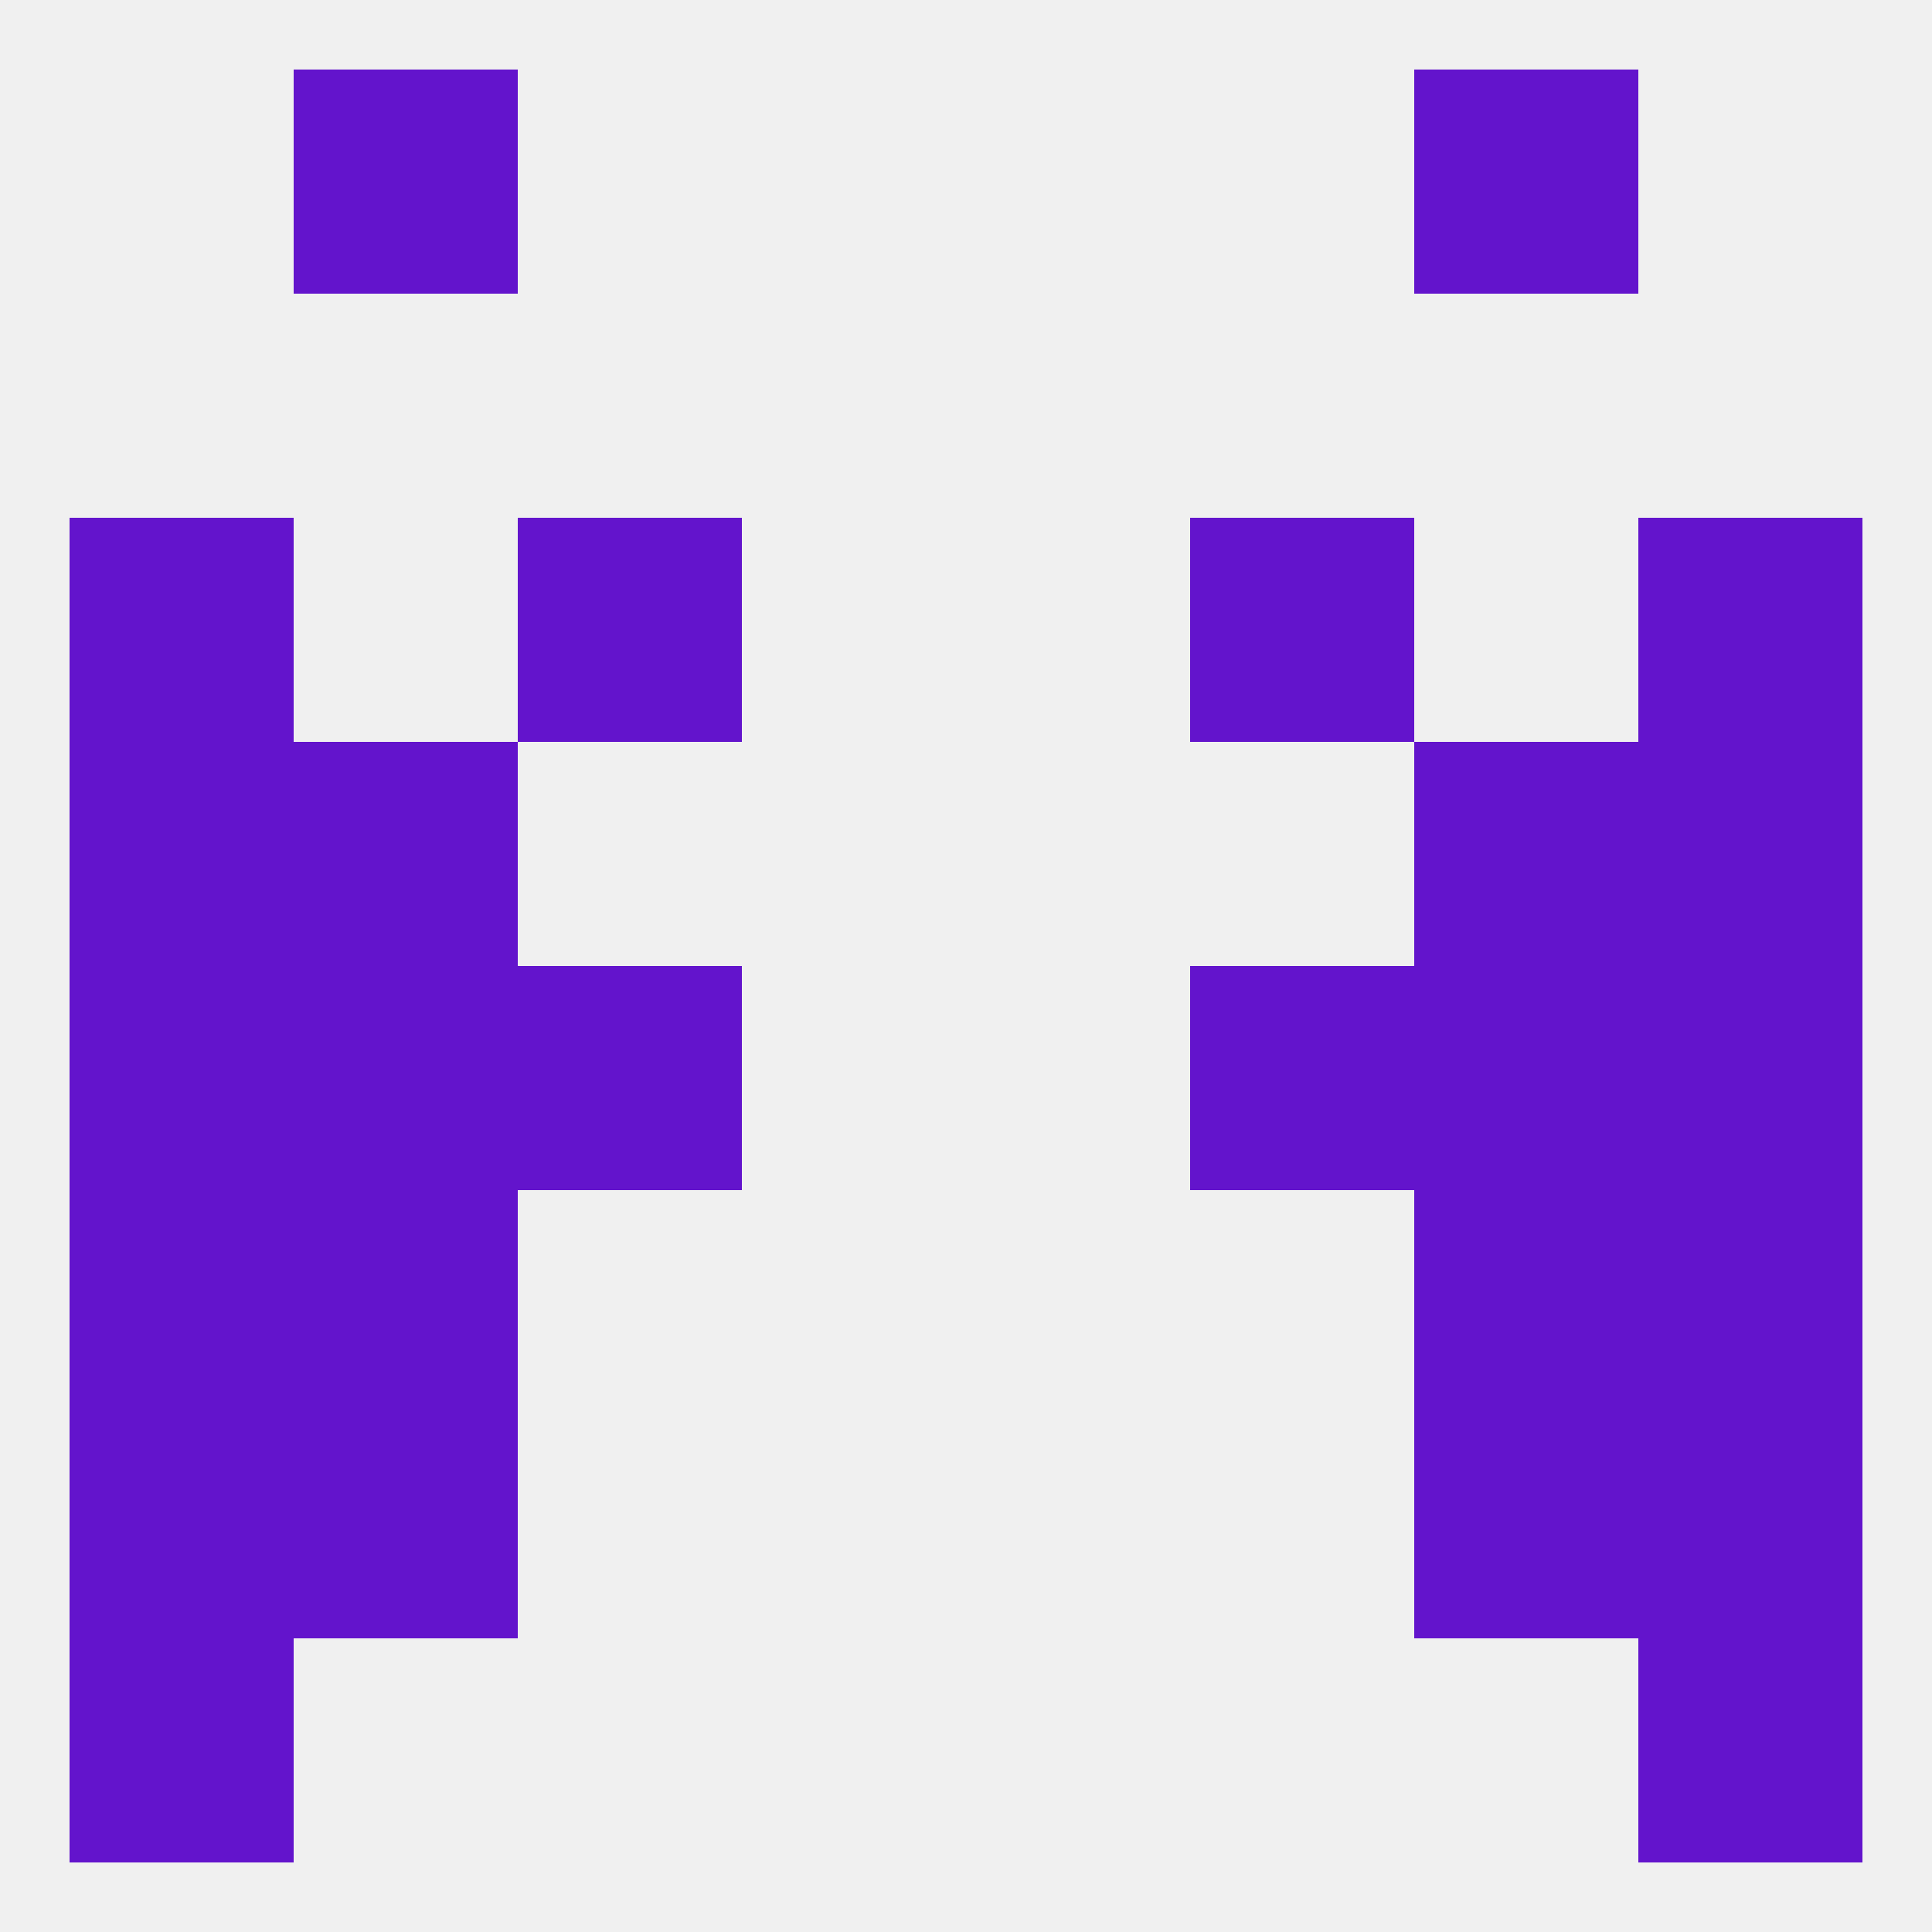
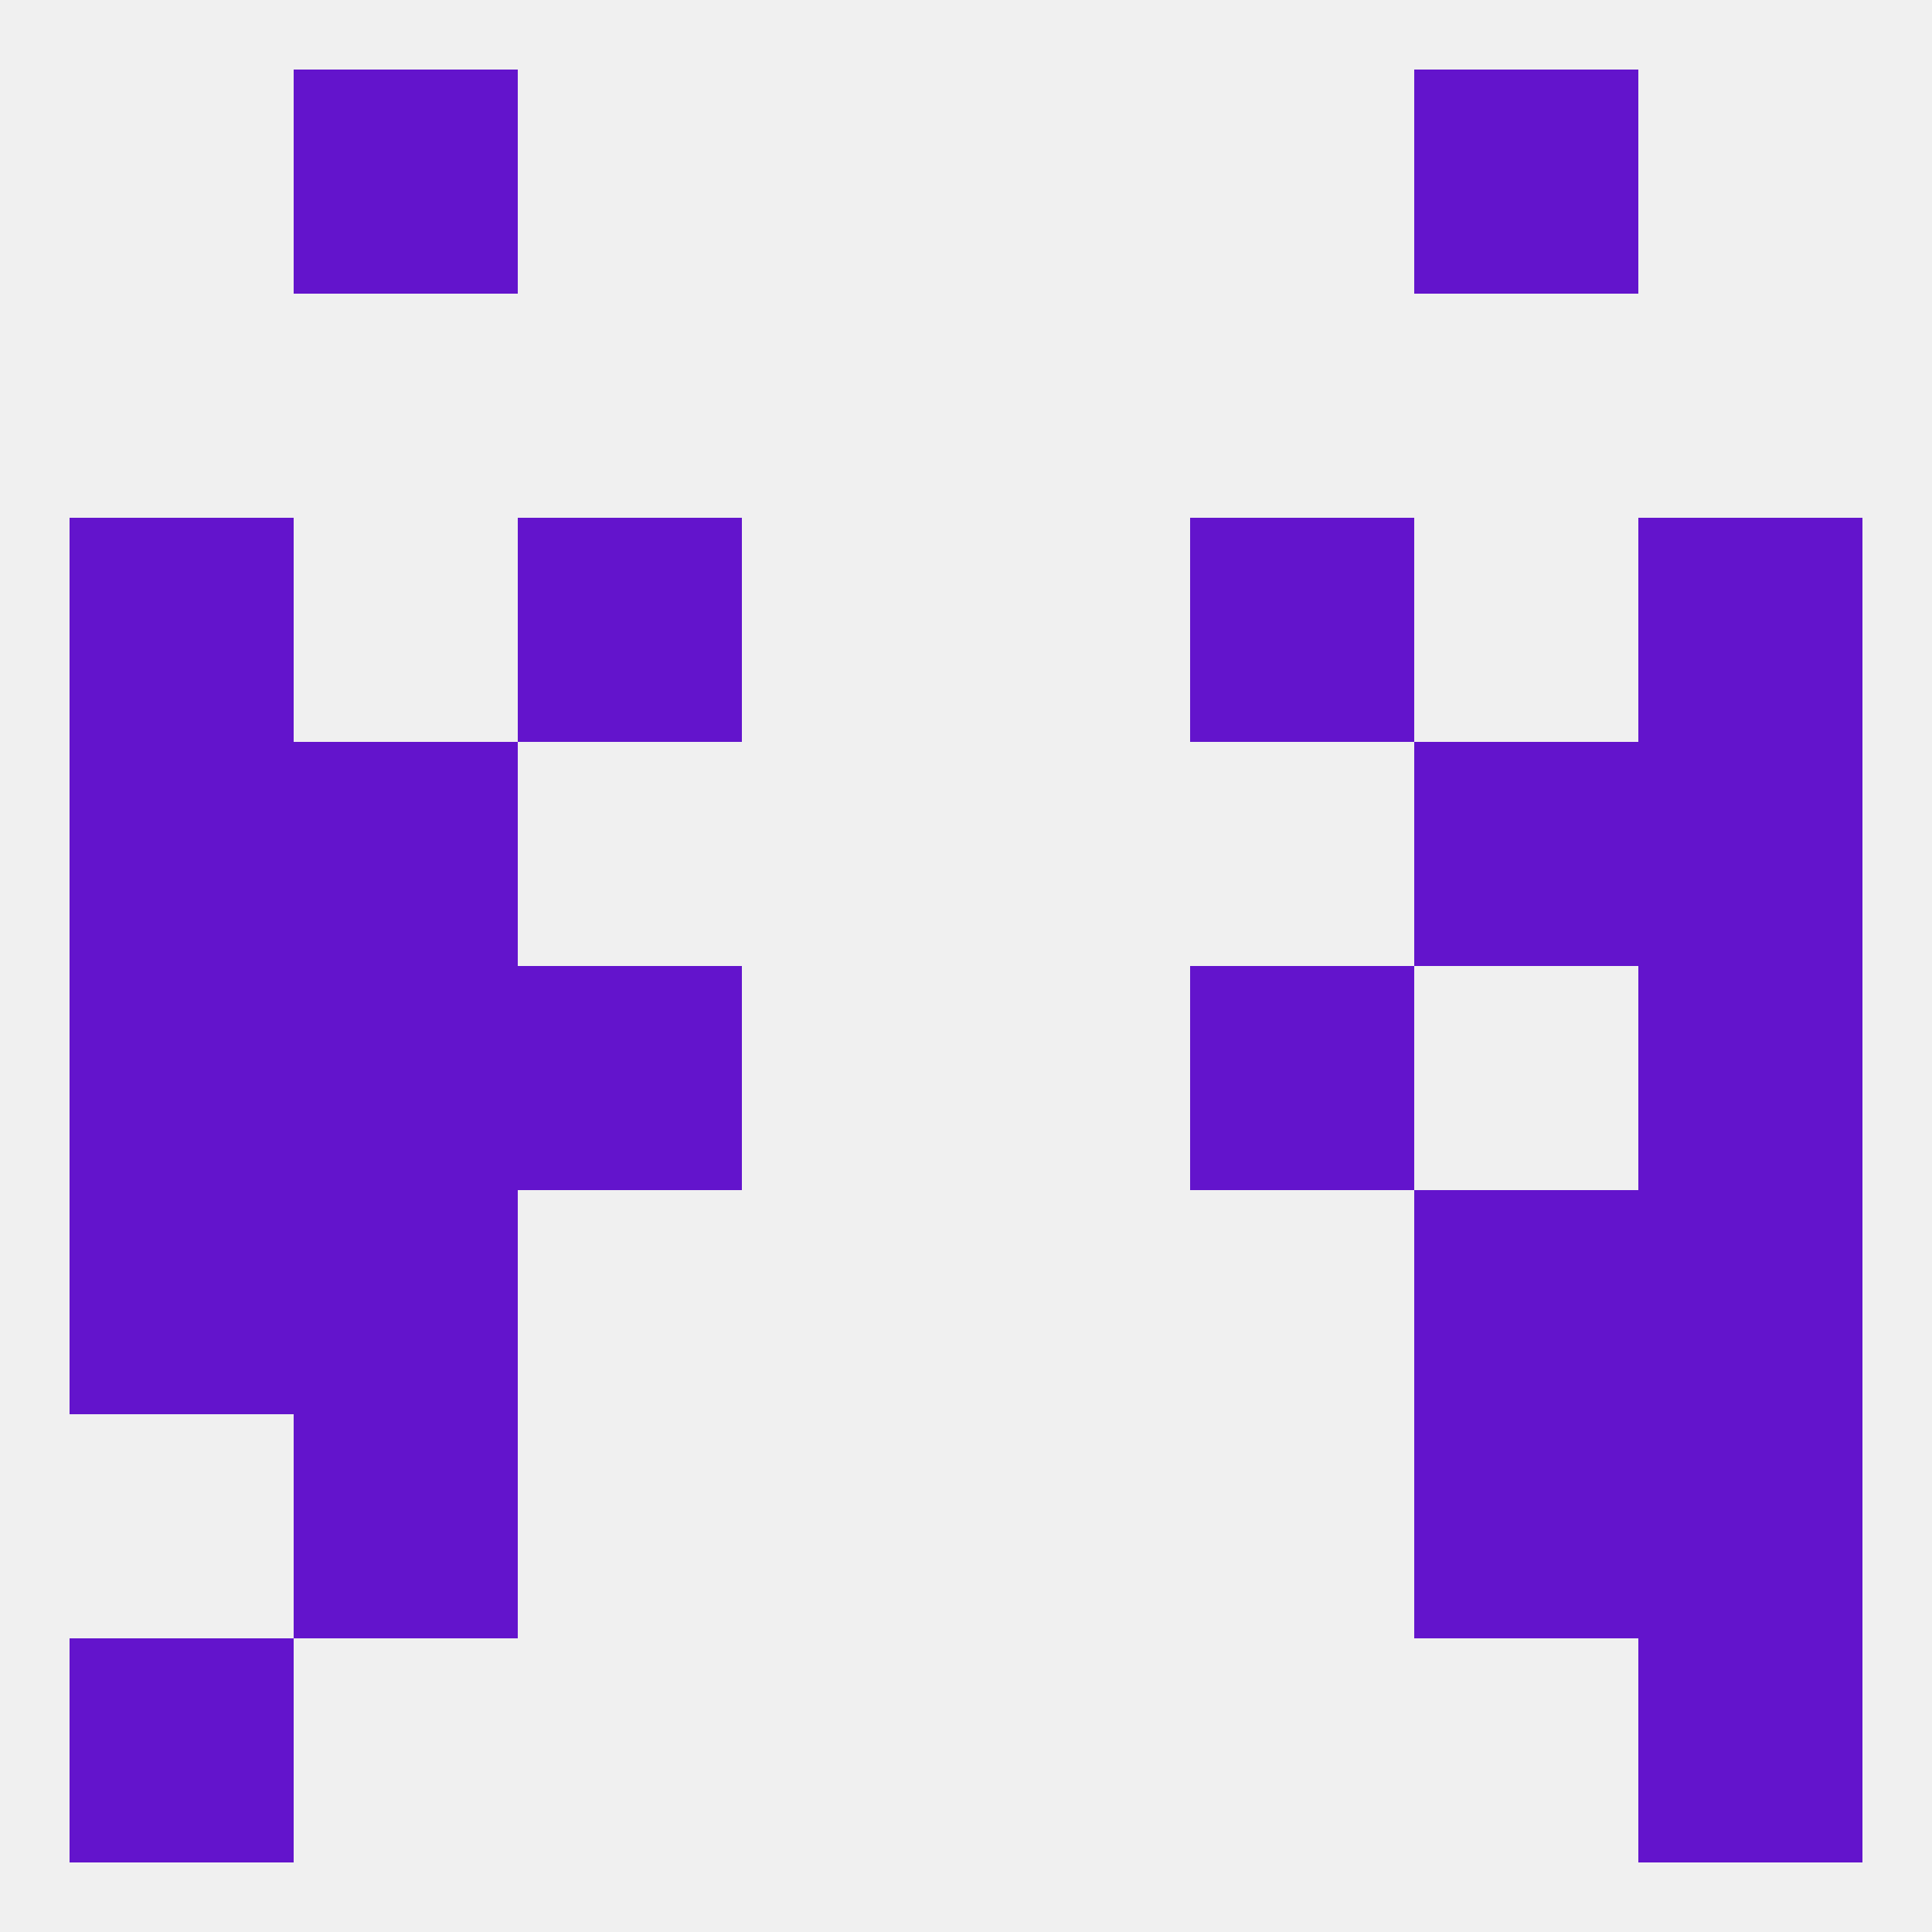
<svg xmlns="http://www.w3.org/2000/svg" version="1.1" baseprofile="full" width="250" height="250" viewBox="0 0 250 250">
  <rect width="100%" height="100%" fill="rgba(240,240,240,255)" />
  <rect x="9" y="125" width="29" height="29" fill="rgba(99,20,204,255)" />
  <rect x="212" y="125" width="29" height="29" fill="rgba(99,20,204,255)" />
  <rect x="38" y="125" width="29" height="29" fill="rgba(99,20,204,255)" />
-   <rect x="183" y="125" width="29" height="29" fill="rgba(99,20,204,255)" />
  <rect x="67" y="125" width="29" height="29" fill="rgba(99,20,204,255)" />
  <rect x="154" y="125" width="29" height="29" fill="rgba(99,20,204,255)" />
  <rect x="38" y="154" width="29" height="29" fill="rgba(99,20,204,255)" />
  <rect x="183" y="154" width="29" height="29" fill="rgba(99,20,204,255)" />
  <rect x="9" y="154" width="29" height="29" fill="rgba(99,20,204,255)" />
  <rect x="212" y="154" width="29" height="29" fill="rgba(99,20,204,255)" />
-   <rect x="9" y="183" width="29" height="29" fill="rgba(99,20,204,255)" />
  <rect x="212" y="183" width="29" height="29" fill="rgba(99,20,204,255)" />
  <rect x="38" y="183" width="29" height="29" fill="rgba(99,20,204,255)" />
  <rect x="183" y="183" width="29" height="29" fill="rgba(99,20,204,255)" />
  <rect x="9" y="212" width="29" height="29" fill="rgba(99,20,204,255)" />
  <rect x="212" y="212" width="29" height="29" fill="rgba(99,20,204,255)" />
  <rect x="183" y="9" width="29" height="29" fill="rgba(99,20,204,255)" />
  <rect x="38" y="9" width="29" height="29" fill="rgba(99,20,204,255)" />
  <rect x="9" y="67" width="29" height="29" fill="rgba(99,20,204,255)" />
  <rect x="212" y="67" width="29" height="29" fill="rgba(99,20,204,255)" />
  <rect x="67" y="67" width="29" height="29" fill="rgba(99,20,204,255)" />
  <rect x="154" y="67" width="29" height="29" fill="rgba(99,20,204,255)" />
  <rect x="9" y="96" width="29" height="29" fill="rgba(99,20,204,255)" />
  <rect x="212" y="96" width="29" height="29" fill="rgba(99,20,204,255)" />
  <rect x="38" y="96" width="29" height="29" fill="rgba(99,20,204,255)" />
  <rect x="183" y="96" width="29" height="29" fill="rgba(99,20,204,255)" />
</svg>